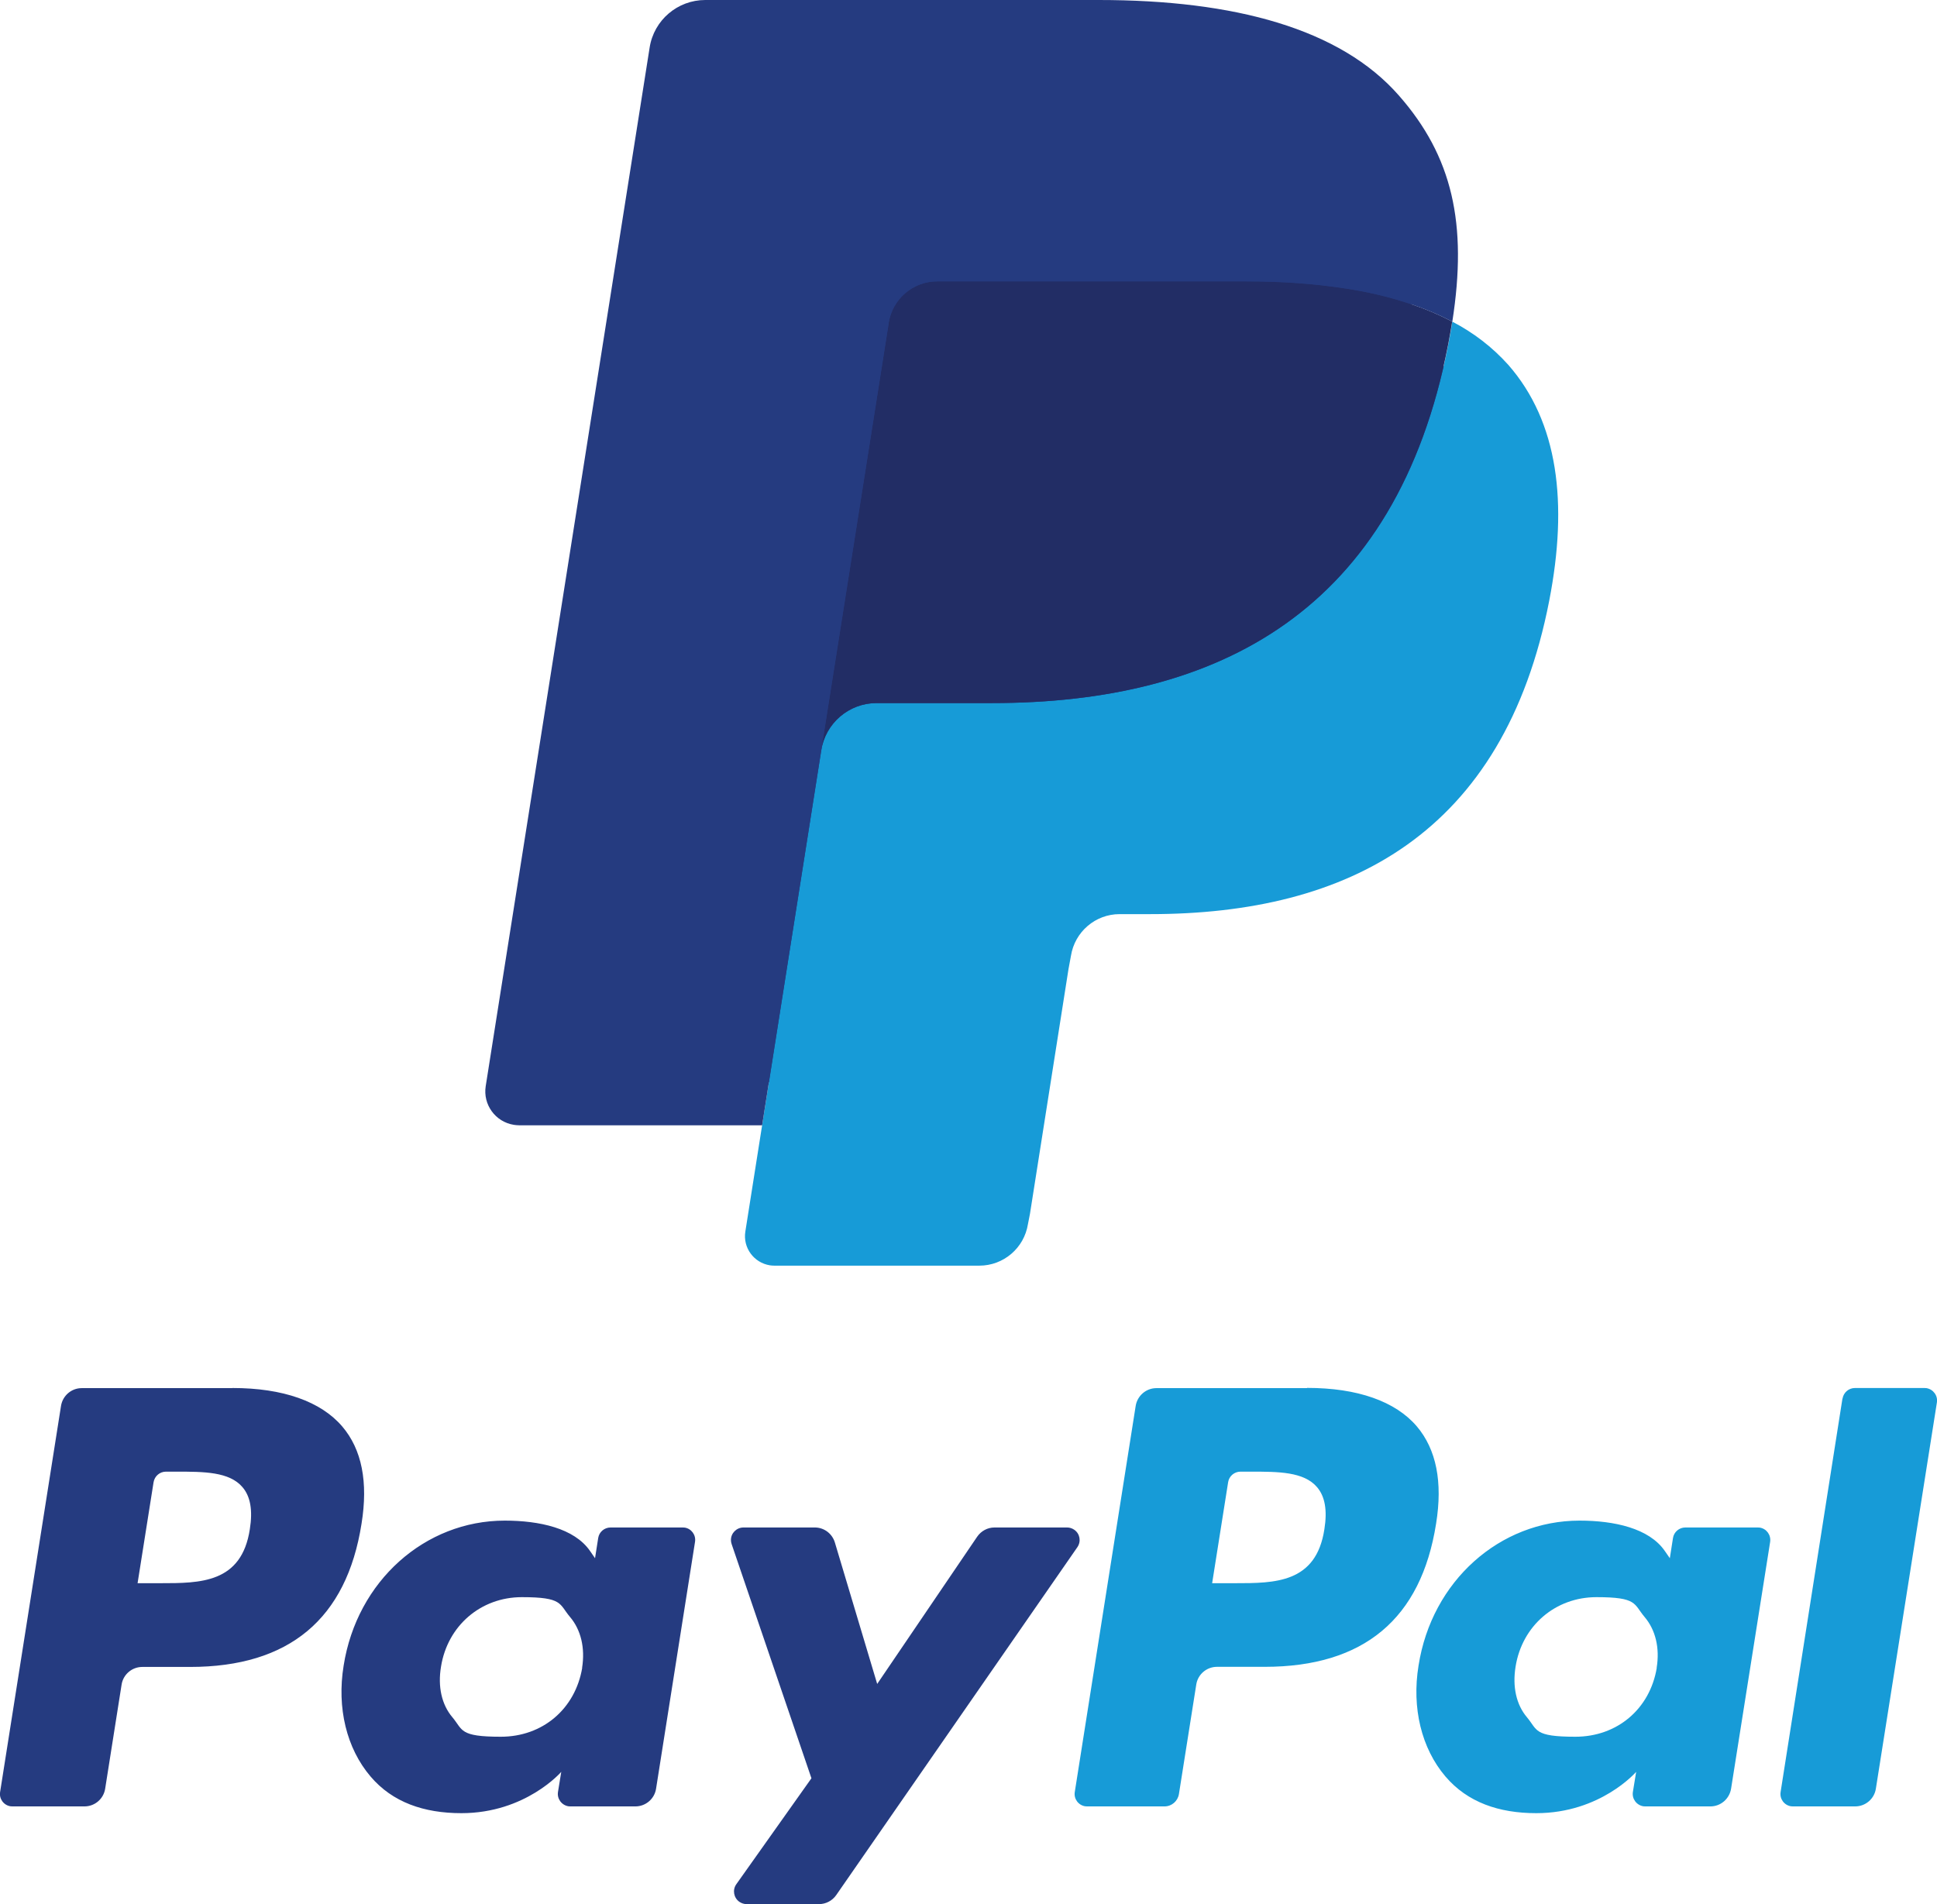
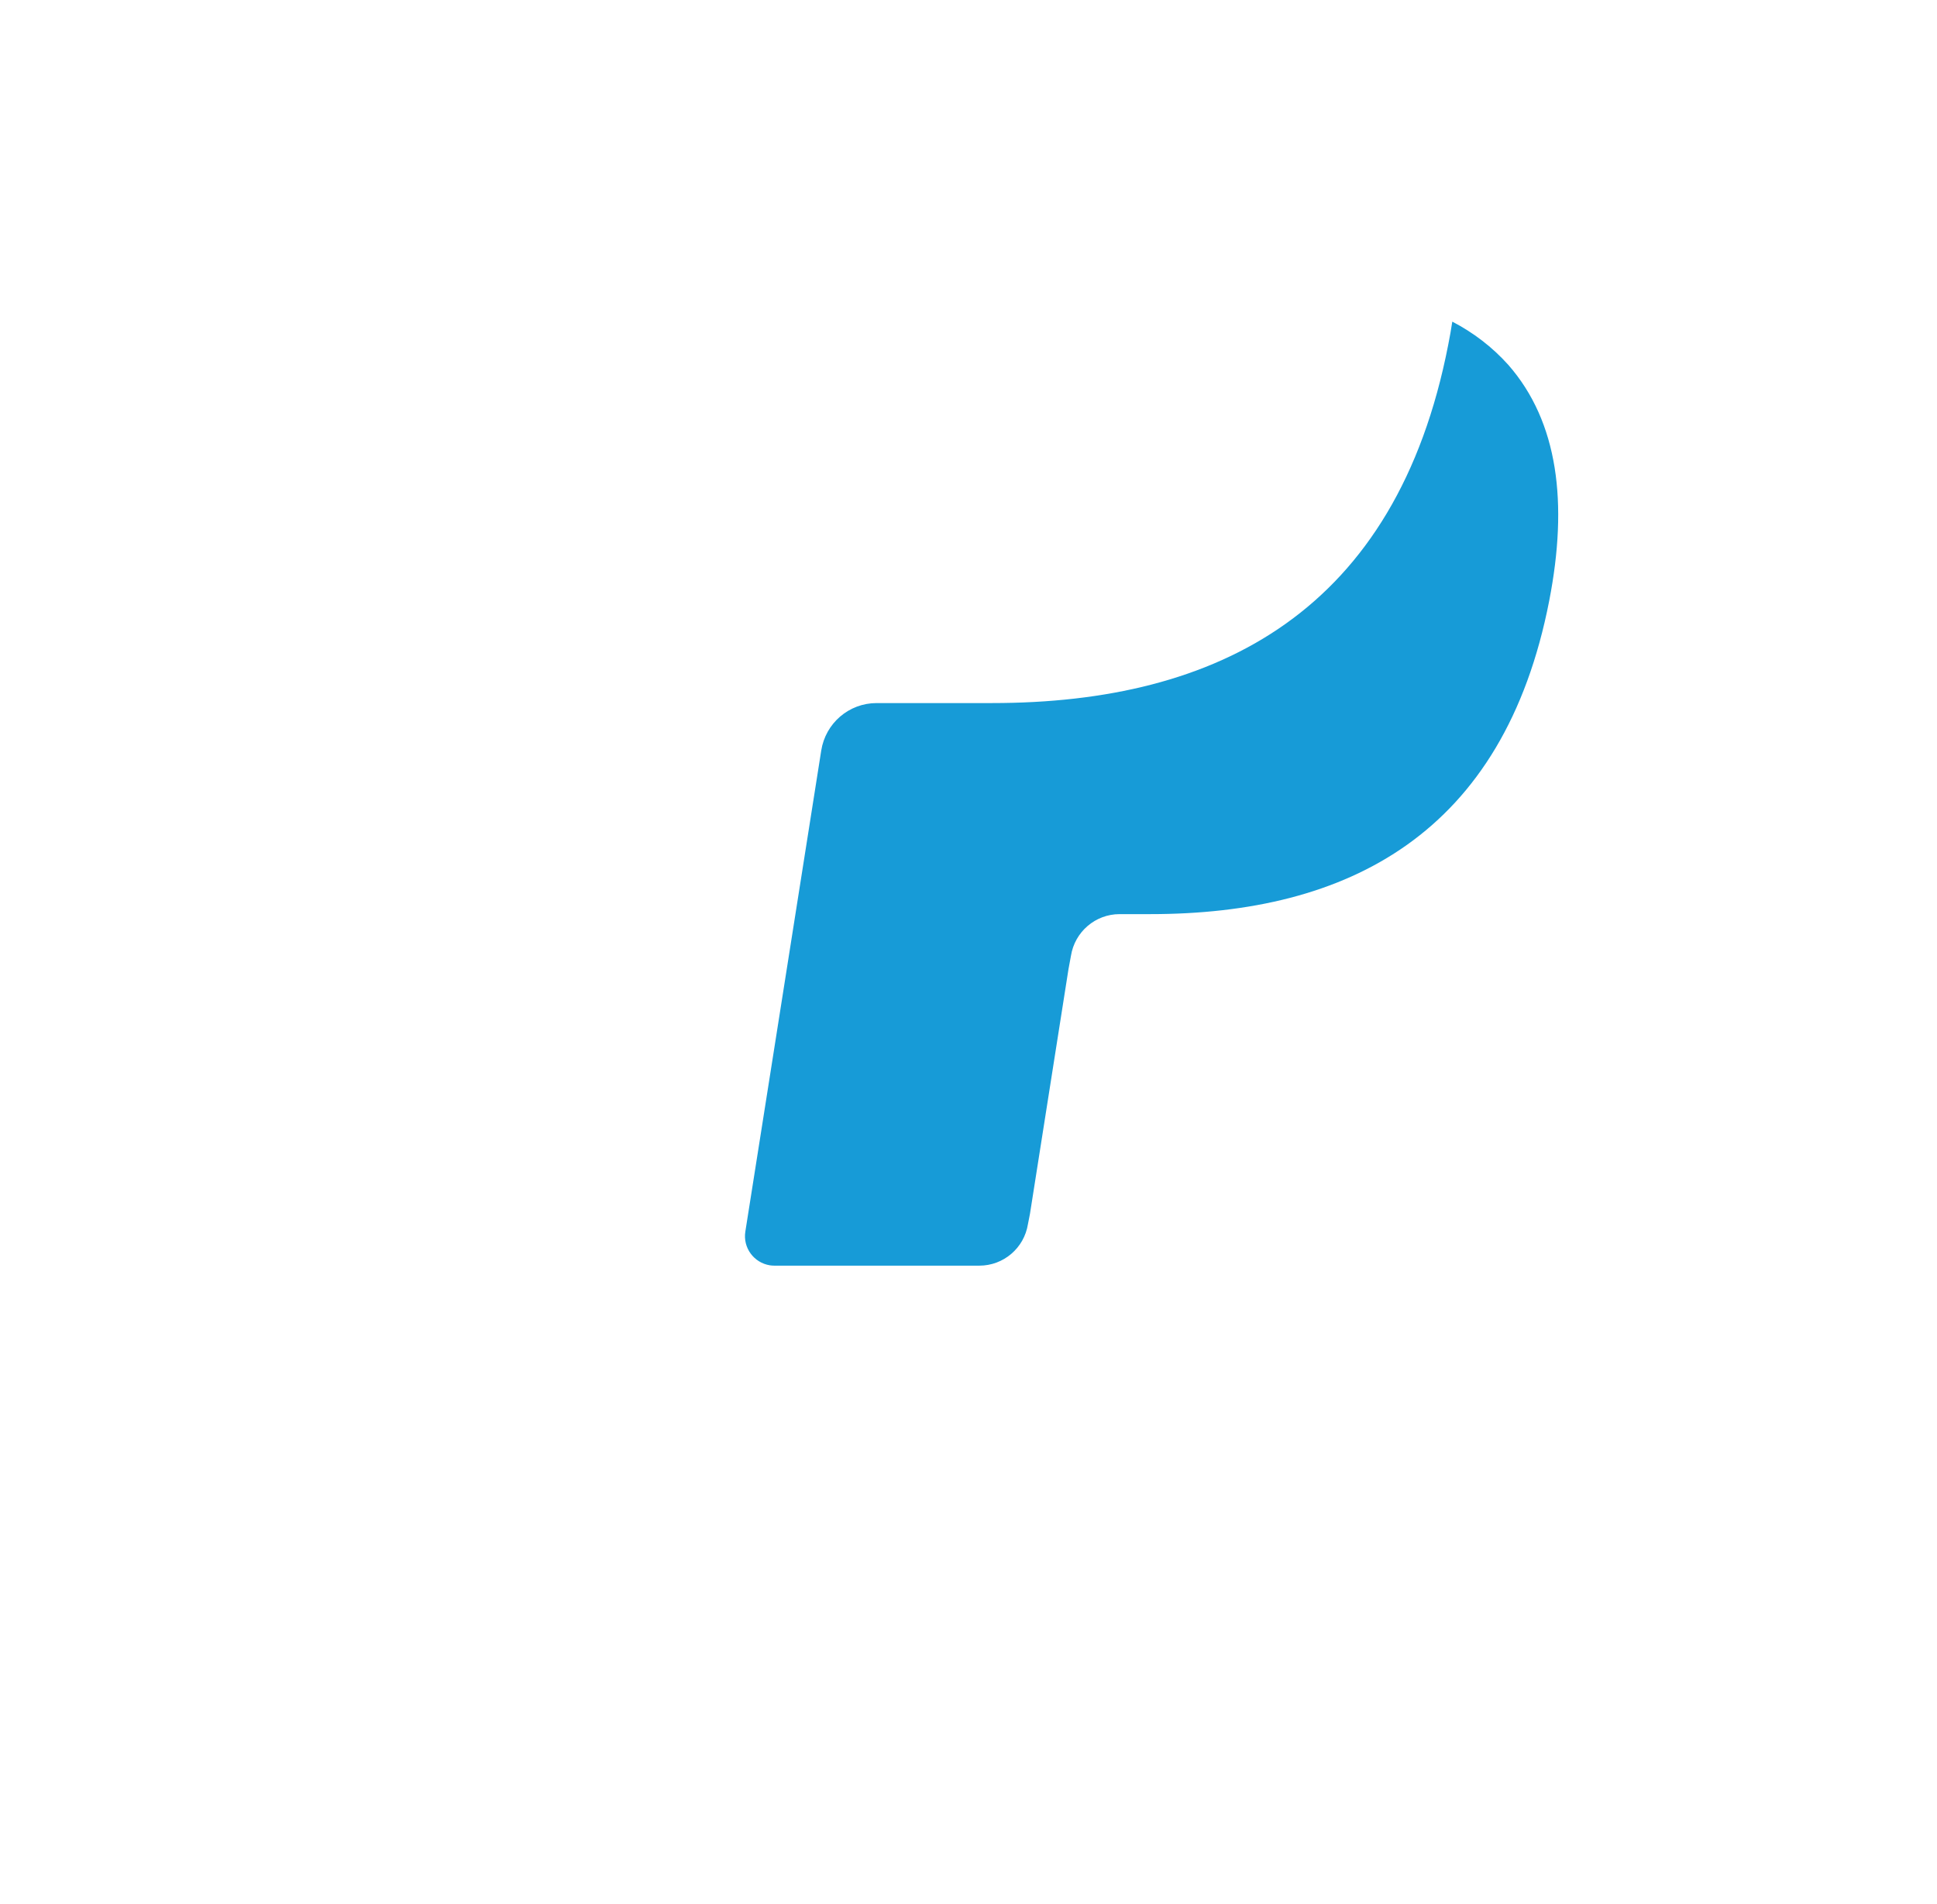
<svg xmlns="http://www.w3.org/2000/svg" id="Layer_1" version="1.1" viewBox="0 0 1720.4 1691.6">
  <defs>
    <style>
      .st0 {
        fill: #253b80;
      }

      .st1 {
        fill: #179bd7;
      }

      .st2 {
        fill: #222d65;
      }
    </style>
  </defs>
  <g>
-     <path class="st0" d="M206.4,1233.2H72.6c-9.2,0-16.9,6.7-18.4,15.7L.1,1592c-1,6.1,3.2,11.8,9.3,12.7.6,0,1.2.1,1.7.1h63.9c9.2,0,17-6.7,18.4-15.7l14.6-92.5c1.4-9,9.2-15.7,18.4-15.7h42.4c88.1,0,139-42.7,152.3-127.2,6-37,.3-66-17.1-86.4-19-22.3-52.8-34.2-97.5-34.2h0ZM221.9,1358.5c-7.3,48-44,48-79.5,48h-20.2l14.2-89.7c.9-5.4,5.5-9.4,11-9.4h9.3c24.2,0,47,0,58.7,13.8,7,8.2,9.2,20.4,6.5,37.3h0ZM606.4,1357h-64.1c-5.5,0-10.2,4-11,9.4l-2.8,17.9-4.5-6.5c-13.9-20.1-44.8-26.9-75.7-26.9-70.8,0-131.3,53.6-143.1,128.9-6.1,37.5,2.6,73.4,23.9,98.4,19.5,23,47.5,32.6,80.7,32.6,57.1,0,88.7-36.7,88.7-36.7l-2.9,17.8c-1,6.1,3.2,11.8,9.3,12.8.6,0,1.2.1,1.7.1h57.7c9.2,0,17-6.7,18.4-15.7l34.6-219.3c1-6.1-3.2-11.8-9.2-12.7-.6,0-1.2-.1-1.8-.1h0ZM517.1,1481.7c-6.2,36.6-35.2,61.2-72.3,61.2s-33.5-6-43-17.3c-9.5-11.2-13.1-27.2-10.1-45,5.8-36.3,35.3-61.7,71.8-61.7s33,6,42.7,17.5c9.8,11.5,13.6,27.6,10.8,45.3h0ZM947.7,1357h-64.4c-6.2,0-11.9,3.1-15.4,8.2l-88.8,130.8-37.6-125.7c-2.4-7.9-9.6-13.3-17.8-13.3h-63.3c-6.2,0-11.2,5-11.2,11.1,0,1.2.2,2.5.6,3.6l70.9,208.1-66.7,94.1c-3.6,5-2.4,12,2.6,15.6,1.9,1.3,4.1,2.1,6.5,2.1h64.3c6.1,0,11.8-3,15.3-8l214.2-309.1c3.5-5.1,2.3-12-2.8-15.5-1.9-1.3-4.1-2-6.4-2h0Z" />
-     <path class="st1" d="M1160.9,1233.2h-133.8c-9.1,0-16.9,6.7-18.4,15.7l-54.1,343.1c-1,6.1,3.2,11.8,9.3,12.7.6,0,1.2.1,1.7.1h68.7c6.4,0,11.8-4.7,12.8-11l15.4-97.3c1.4-9,9.2-15.7,18.4-15.7h42.3c88.2,0,139-42.7,152.3-127.2,6-37,.2-66-17.1-86.4-19-22.3-52.7-34.2-97.5-34.2h0ZM1176.3,1358.5c-7.3,48-44,48-79.5,48h-20.2l14.2-89.7c.8-5.4,5.5-9.4,11-9.4h9.3c24.1,0,47,0,58.7,13.8,7,8.2,9.2,20.4,6.5,37.3h0ZM1560.9,1357h-64c-5.5,0-10.2,4-11,9.4l-2.8,17.9-4.5-6.5c-13.9-20.1-44.8-26.9-75.7-26.9-70.8,0-131.3,53.6-143,128.9-6.1,37.5,2.6,73.4,23.9,98.4,19.6,23,47.5,32.6,80.7,32.6,57.1,0,88.7-36.7,88.7-36.7l-2.9,17.8c-1,6.1,3.2,11.8,9.3,12.8.6,0,1.2.1,1.8.1h57.7c9.2,0,16.9-6.7,18.4-15.7l34.7-219.3c.9-6.1-3.2-11.8-9.3-12.7-.6,0-1.1-.1-1.7-.1h0ZM1471.5,1481.7c-6.1,36.6-35.2,61.2-72.3,61.2s-33.5-6-43-17.3c-9.5-11.2-13-27.2-10.1-45,5.8-36.3,35.3-61.7,71.8-61.7s33,6,42.7,17.5c9.8,11.5,13.7,27.6,10.8,45.3ZM1636.4,1242.6l-54.9,349.4c-1,6.1,3.2,11.8,9.3,12.7.6,0,1.2.1,1.7.1h55.2c9.2,0,17-6.7,18.4-15.7l54.2-343.1c1-6.1-3.2-11.8-9.3-12.8-.6,0-1.1-.1-1.7-.1h-61.8c-5.5,0-10.1,4-11,9.4Z" />
-   </g>
+     </g>
  <g>
-     <path class="st0" d="M701.8,1086.3l19.5-123.8-43.4-1h-207.3L614.7,48.1c.9-5.8,5.9-10,11.7-10h349.5c116,0,196.1,24.1,237.9,71.8,19.6,22.4,32.1,45.7,38.1,71.4,6.3,27,6.4,59.2.3,98.5l-.4,2.9v25.2l19.6,11.1c15,7.6,28.4,17.8,39.7,30.3,16.8,19.1,27.6,43.4,32.2,72.2,4.7,29.6,3.2,64.9-4.6,104.8-8.9,45.9-23.4,85.9-42.9,118.6-17.2,29.3-40.4,54.7-68,74.5-25.9,18.4-56.7,32.4-91.6,41.3-33.8,8.8-72.2,13.2-114.5,13.2h-27.2c-19.4,0-38.3,7-53.2,19.6-14.8,12.7-24.6,30.2-27.7,49.5l-2,11.1-34.4,218.2-1.6,8c-.4,2.5-1.1,3.8-2.2,4.7-1,.8-2.3,1.3-3.6,1.3h-167.9Z" />
    <path class="st1" d="M1289.9,285.7c-1,6.7-2.2,13.5-3.6,20.5-46.1,236.6-203.8,318.4-405.2,318.4h-102.5c-24.6,0-45.4,17.9-49.2,42.2l-52.5,332.9-14.9,94.4c-2.3,14.3,7.5,27.7,21.8,30,1.4.2,2.7.3,4.1.3h181.9c21.5,0,39.8-15.6,43.2-36.9l1.8-9.2,34.2-217.3,2.2-11.9c3.4-21.3,21.7-37,43.2-37h27.2c176.2,0,314.1-71.5,354.4-278.5,16.8-86.5,8.1-158.7-36.4-209.5-14.1-15.7-31-28.7-49.8-38.4h0Z" />
-     <path class="st2" d="M1241.6,266.4c-14.7-4.3-29.7-7.6-44.8-9.9-29.9-4.6-60.1-6.8-90.4-6.6h-273.9c-21.5,0-39.9,15.7-43.2,37l-58.3,369.1-1.7,10.8c3.8-24.3,24.7-42.2,49.2-42.2h102.5c201.4,0,359.1-81.8,405.2-318.4,1.4-7,2.5-13.8,3.6-20.5-12.2-6.4-24.8-11.7-37.9-16-3.4-1.1-6.9-2.2-10.3-3.2h0Z" />
-     <path class="st0" d="M789.3,286.9c3.3-21.3,21.6-37,43.2-36.9h273.9c32.5,0,62.7,2.1,90.4,6.6,18.7,2.9,37.2,7.3,55.2,13.2,13.6,4.5,26.2,9.8,37.9,16,13.7-87.4-.1-147-47.4-200.9C1190.4,25.4,1096.3,0,975.9,0h-349.5c-24.6,0-45.6,17.9-49.4,42.2l-145.6,922.7c-2.6,16.4,8.6,31.8,25,34.4,1.5.2,3.1.4,4.7.4h215.8l54.2-343.7,58.3-369.1Z" />
  </g>
</svg>